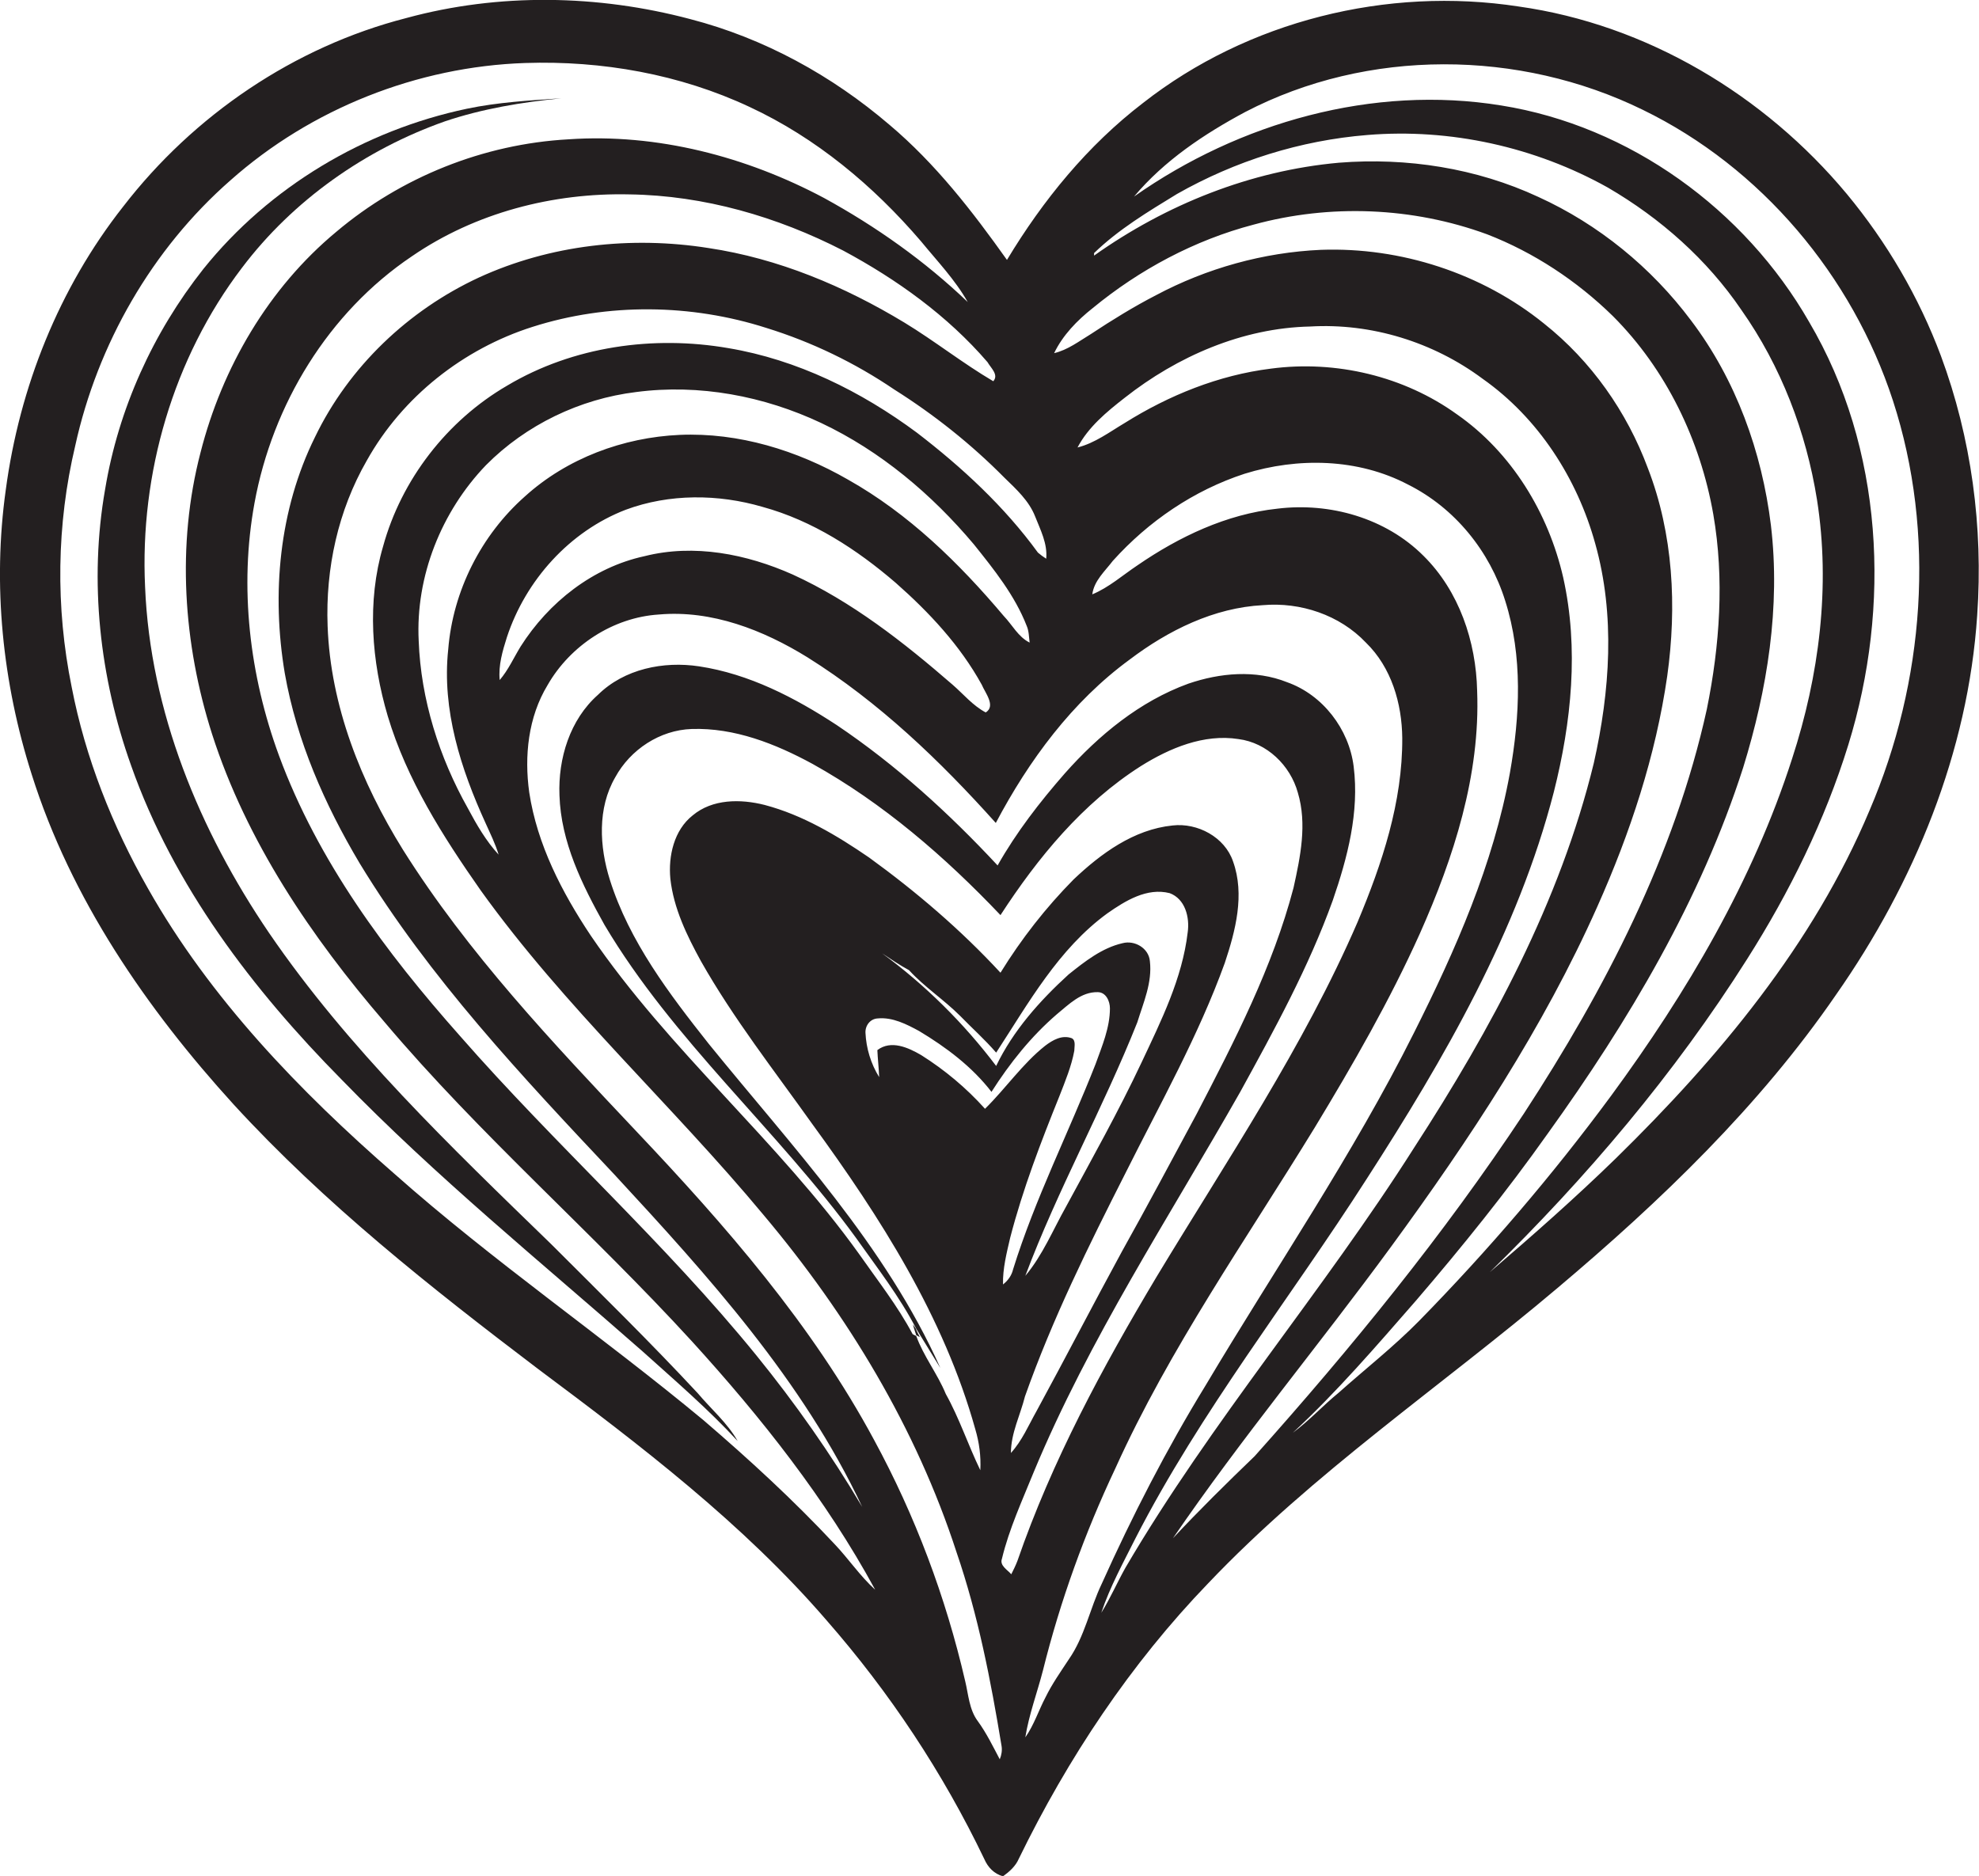
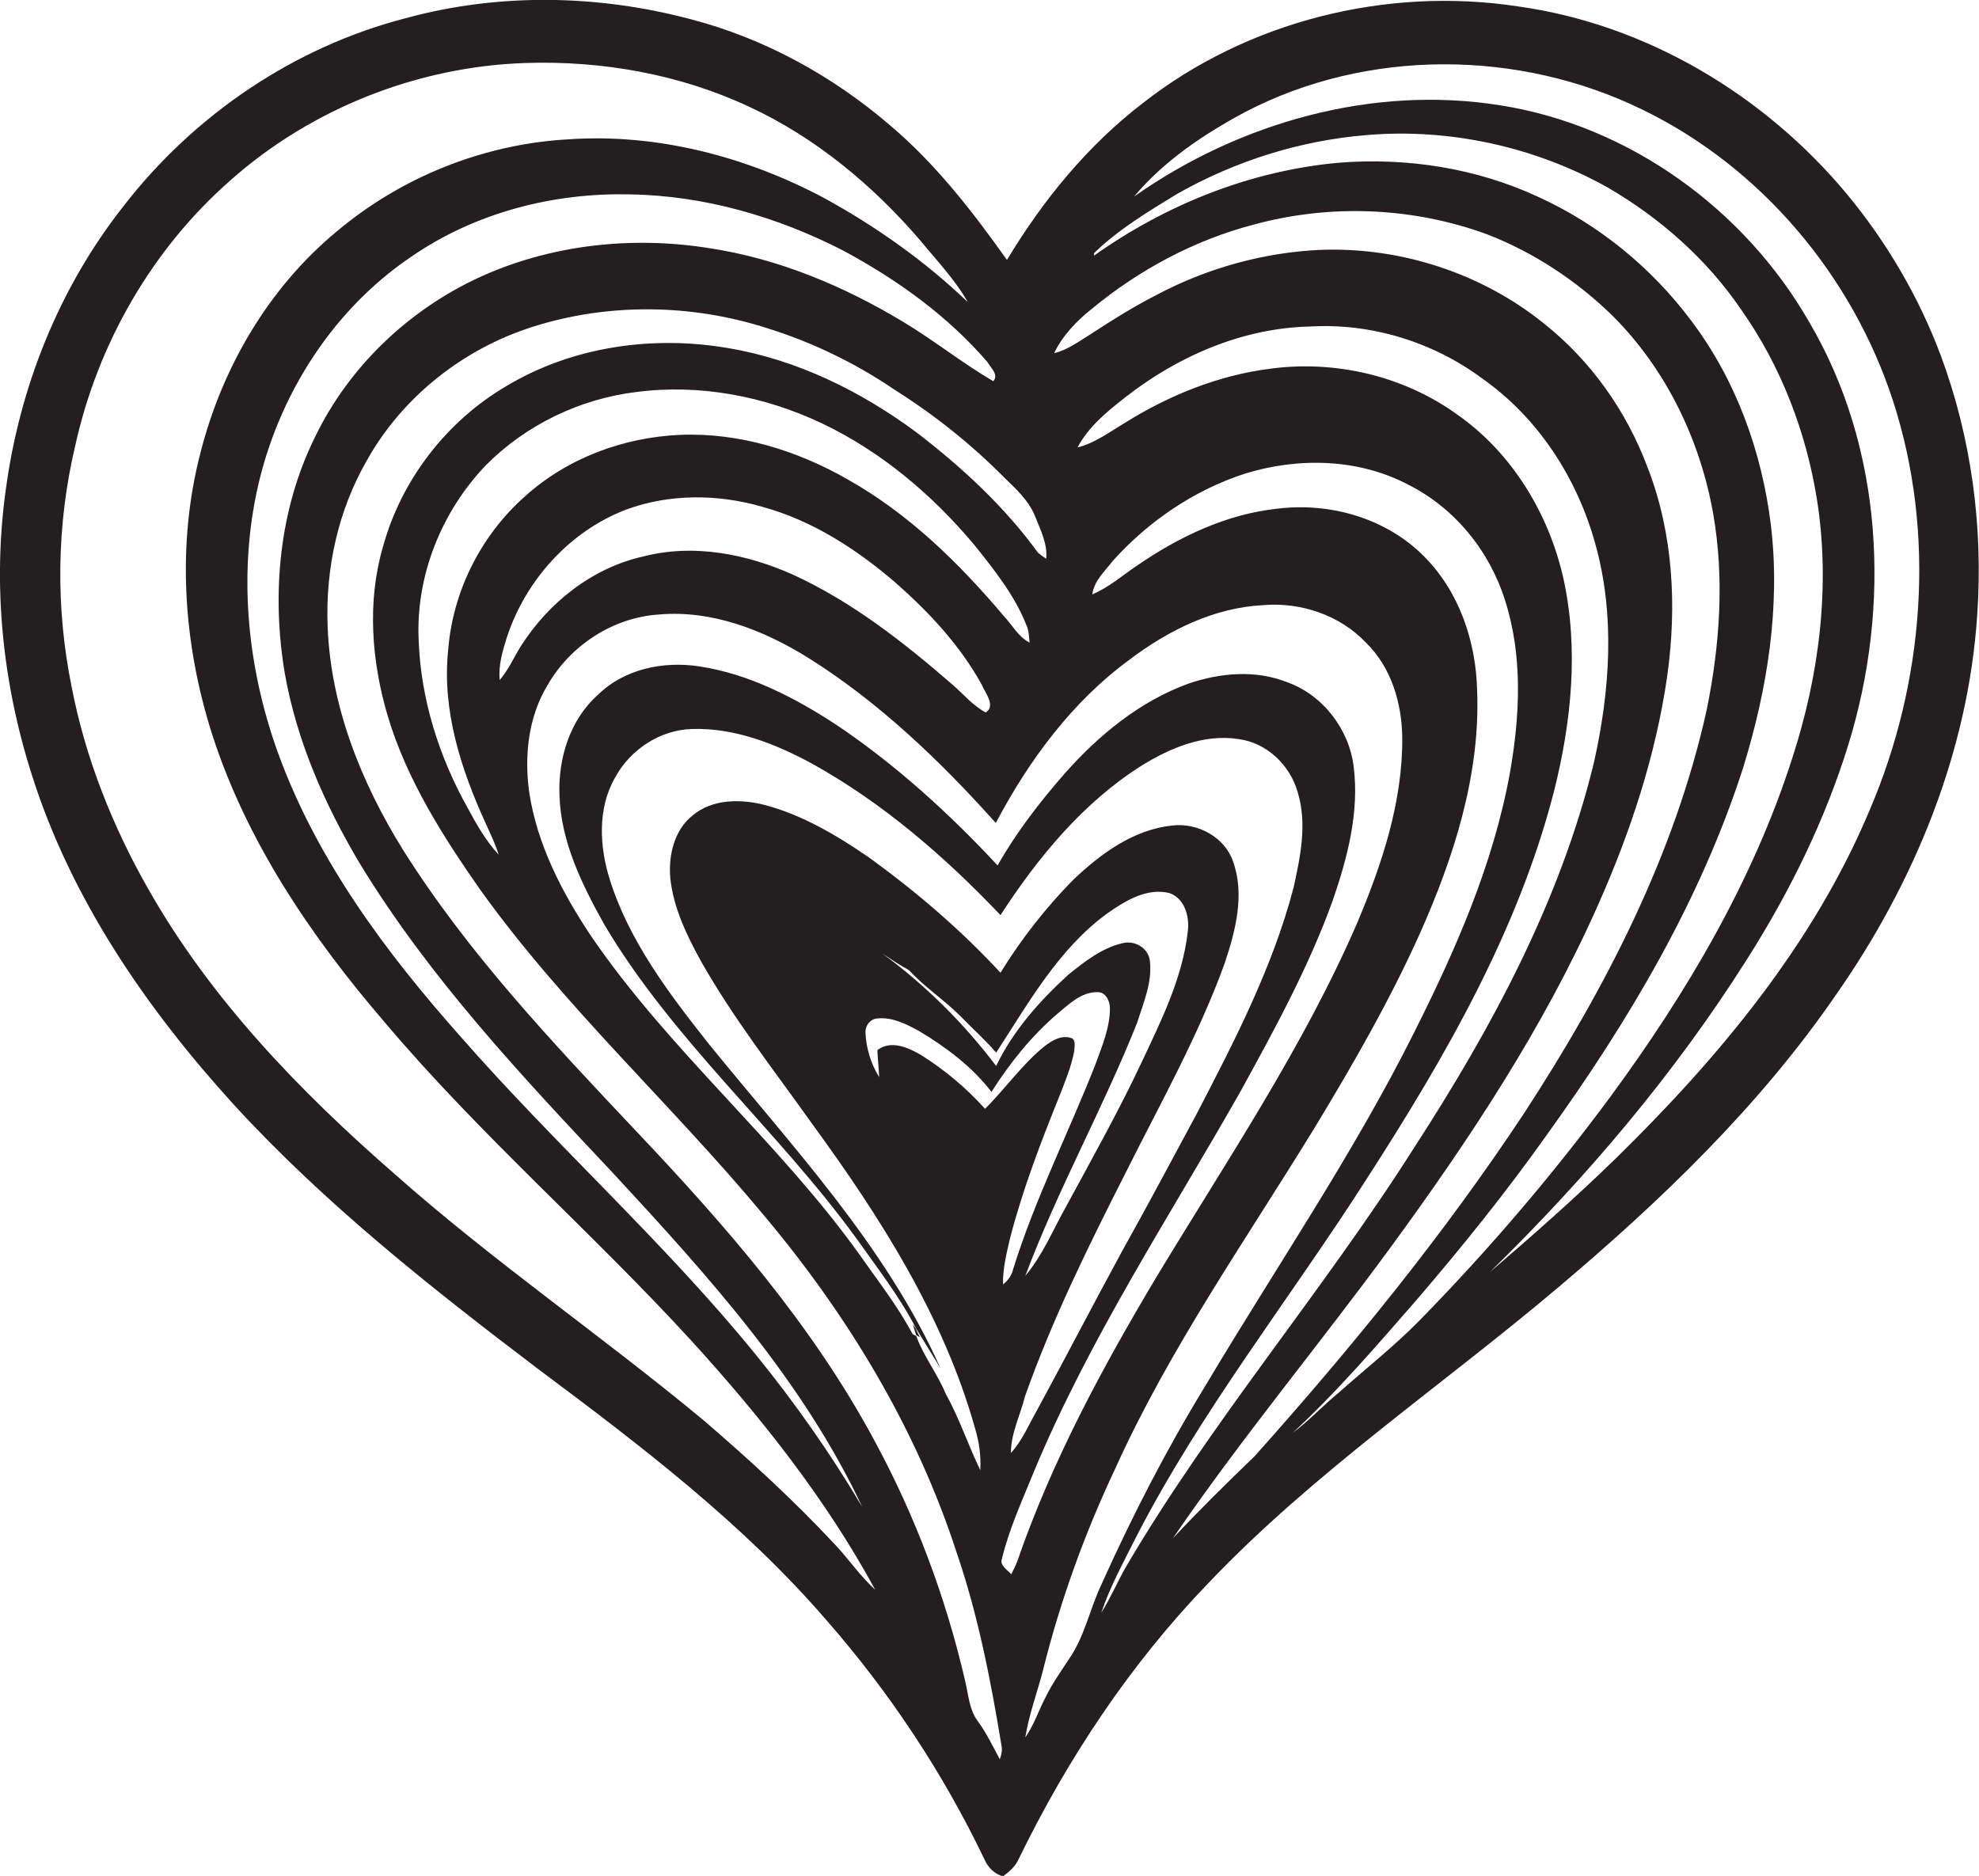
<svg xmlns="http://www.w3.org/2000/svg" version="1.1" id="Layer_1" x="0px" y="0px" viewBox="0 0 549.7 521.1" enable-background="new 0 0 549.7 521.1" xml:space="preserve">
  <g>
    <path fill="#231F20" d="M539.1,98.8c-6.1-16.3-15-31.5-26.1-44.9c-22.9-27.5-55.6-47.1-91.2-52.1c-36.5-5.6-75.2,4-104.3,26.8   c-15.4,11.8-27.8,27-37.8,43.6c-9.6-13.5-19.8-26.7-32.6-37.5c-16-13.7-34.9-24.1-55.4-29.4C166.1-1.5,138.6-2,112.9,5   c-31.2,8-59.1,27-78.7,52.4C16.4,80,5.4,107.6,1.6,136.1c-3.7,26.4-0.9,53.6,7.2,79c10.9,34.6,31.9,65.1,56.1,91.7   c25.3,27.6,54.8,50.9,84.6,73.5c28.4,21.2,56.9,42.9,80.1,69.8c17.5,20,32.3,42.3,43.8,66.3c1,2.3,2.7,4.1,5.2,4.8   c1.8-1.3,3.5-2.8,4.4-4.9c13.6-27.9,31-54.1,52.6-76.5c29.3-30.8,64.7-54.7,97-82c28.7-24.2,56.1-50.5,77.4-81.5   c21.7-31,36.7-67.4,39.2-105.4C550.9,146.4,547.6,121.7,539.1,98.8z M275.9,105.9c-8.5-5-16.3-11.2-24.7-16.3   c-16.7-10.1-35-17.8-54.4-20.7c-21.5-3.4-44-0.9-63.8,8.2c-19.6,9.1-36.1,24.8-45.5,44.3c-10,20.2-12.1,43.6-8.4,65.6   c3.3,18.8,11.1,36.5,20.8,52.8c19.4,31.9,45.2,59.3,70.7,86.4c26.1,28.2,52.4,57.3,68.9,92.4c-8.7-14.7-18.6-28.8-29.4-42.1   c-25.5-31.4-55.8-58.4-82.3-88.7c-20.6-23.2-39.5-48.6-50.3-77.9c-8.2-22.3-11.1-46.8-6.8-70.2c5-27.3,20.5-52.9,43.7-68.5   c17.6-12.1,39.2-17.7,60.5-17.2c20.7,0.3,41,6.2,59.3,15.6c14.9,8,29,18.1,40.1,31C275.2,102.2,277.5,104.1,275.9,105.9z    M231.8,428.9c-11.4-12.2-23.7-23.5-36.4-34.4c-28.2-23.4-58.4-44.1-85.8-68.4c-26.4-23-51.2-48.7-68.5-79.3   c-9.9-17.4-17.4-36.3-21.2-56c-4.5-22.1-4.2-45.1,1-67C27.1,95.6,42.2,69.2,64,50.1c22.4-19.9,51.9-31.6,81.9-32.6   c21.3-0.7,42.9,3.1,62.3,12.2c18.5,8.6,34.4,21.9,47.6,37.3c4.5,5.5,9.5,10.7,13,16.9c-11.9-11.4-25.5-21-39.9-28.9   c-21.6-11.5-46.4-18-71-16.3c-23.6,1.3-46.5,10.5-64.5,25.7c-18.8,15.6-31.7,37.7-37.7,61.3c-6.7,25.7-4.8,53.1,3.2,78.2   c9.6,29.9,27.6,56.4,47.9,80c26.5,31.4,57.7,58.4,85.4,88.7c19.3,21.2,37.2,43.8,50.9,69C238.9,437.8,235.7,433,231.8,428.9z    M277.7,488.7c-1.9-3.6-3.7-7.3-6.1-10.6c-2.4-3.2-2.6-7.4-3.5-11.1c-5.4-23.4-13.9-46-25.3-67c-17.2-32-41.3-59.6-66.1-85.8   c-23.2-24.6-46.7-49.4-64.8-78.2c-11.6-18.7-20.1-39.9-20.9-62.1c-0.6-16,2.9-32.1,10.9-46c9.9-17.7,26.8-31,46-37.1   c21-6.7,44.1-6.4,65,0.3c12.6,3.9,24.6,9.7,35.5,17.1c11.1,7,21.4,15.2,30.6,24.5c3.3,3.2,6.8,6.4,8.5,10.7   c1.5,3.8,3.5,7.6,3.1,11.8c-0.8-0.5-1.6-1.1-2.3-1.7c-9.3-12.8-21.1-23.7-33.6-33.3c-15.5-11.5-33.3-20.3-52.4-23.5   c-20.8-3.6-43.1-0.5-61.4,10.4c-16.7,9.7-29.4,26.1-34.5,44.7c-4.5,15.3-3.2,31.9,1.3,47.1c5.3,17.7,15.3,33.4,25.8,48.4   c23.3,32.5,53.1,59.5,78.6,90.2c23.3,27.7,42.4,59.2,53.6,93.7c6,17.5,9.5,35.6,12.5,53.8C278.4,486.2,278.2,487.5,277.7,488.7z    M235.5,133.2c-14.1-8.1-30.3-13.1-46.7-12.4c-15.7,0.7-31.3,6.5-43,17.1c-12.2,10.8-20,26.3-21.3,42.5   c-1.8,16.8,3.5,33.2,10.4,48.3c1.3,2.9,2.7,5.7,3.6,8.7c-3.5-3.8-6.1-8.3-8.5-12.8c-8-14.2-13.1-30.3-13.7-46.6   c-0.9-17.9,6.3-35.9,18.7-48.8c11.1-11.2,26.1-18.4,41.7-20.3c17.5-2.3,35.5,1.1,51.4,8.6c16.5,7.8,30.7,19.8,42.4,33.7   c5.6,7,11.4,14.2,14.7,22.7c0.6,1.4,0.6,3,0.8,4.6c-3.2-1.6-4.8-4.9-7.2-7.4C266.4,156.4,252.4,142.7,235.5,133.2z M273.8,197.9   c-3.6-1.9-6.2-5.1-9.2-7.7c-13.6-11.8-28-23.1-44.4-30.6c-12.8-5.7-27.4-8.6-41.2-5.1c-14.3,3.1-26.6,12.8-34.4,25.1   c-1.9,3.1-3.4,6.5-5.8,9.3c-0.4-4.1,0.8-8.1,2-11.9c5.2-15.8,17.4-29.4,33-35.4c12.1-4.5,25.7-4.4,38-0.8   c13.9,3.8,26.2,11.8,37,21.1c9.3,8.2,17.9,17.4,23.9,28.3C273.6,192.4,276.7,196.1,273.8,197.9z M244.2,299.2   c-2.3-3.7-3.6-8-3.8-12.3c-0.1-2,1.3-3.9,3.4-4c4.1-0.4,8,1.6,11.5,3.5c7.5,4.5,14.7,9.9,20.1,16.9c5.1-8,11-15.4,18.2-21.6   c3.3-2.7,6.7-6.2,11.3-6.1c2.3,0,3.4,2.5,3.4,4.5c0,5.4-2.2,10.5-4,15.5c-7.5,19.1-16.8,37.4-22.9,57c-0.4,1.7-1.4,3.1-2.8,4.2   c-0.1-4.4,1-8.7,2-13c3.5-13.5,8.5-26.5,13.7-39.4c1.6-4.1,3.3-8.2,4.1-12.5c0-1.1,0.5-2.9-0.7-3.5c-2.7-1-5.3,0.5-7.4,2.1   c-6.3,5-10.9,11.8-16.7,17.5c-5.2-5.8-11.2-10.8-17.7-14.9c-3.6-2.1-8.4-4.3-12.2-1.4C243.8,294.1,244.1,296.6,244.2,299.2z    M319.4,267c-0.3-3.6-4.2-5.9-7.6-5c-5.7,1.3-10.5,5.1-15,8.7c-8,7.3-15.4,15.6-20.1,25.4c-9-11.9-19.7-22.5-31.7-31.3   c2.4,1.6,4.9,3.3,7.5,4.7c4.3,4.7,9.7,8.2,14.2,12.7c3.3,3.4,6.9,6.6,10,10.2c9-13.8,17.3-28.8,30.9-38.7c5-3.5,11-7.2,17.3-5.6   c4.3,1.6,5.6,6.7,5,10.9c-1.5,12.8-7.4,24.6-12.8,36.1c-6.4,13.6-13.8,26.8-21,40.1c-3.6,6.4-6.5,13.5-11.3,19.2   c9-24,21.6-46.5,31.1-70.4C317.6,278.5,320.1,272.9,319.4,267z M282.6,433.6c-0.5,1.3-1.1,2.5-1.7,3.7c-1-1.2-3.3-2.4-2.6-4.3   c2-8.3,5.6-16.1,8.8-24c15.4-37.1,37.6-70.8,57.4-105.7c9.5-17.3,19-34.6,25.7-53.2c4.1-11.9,7.4-24.5,5.8-37.2   c-1.3-10.4-8.6-19.9-18.5-23.4c-8.8-3.5-18.6-2.6-27.4,0.4c-13.5,4.9-24.9,14.3-34.3,24.9c-7,8-13.5,16.4-18.7,25.6   c-13.5-14.5-28.2-27.9-44.7-39c-11.6-7.6-24.3-14.2-38.2-16.3c-9.9-1.5-20.8,0.7-28.1,7.9c-7.8,6.9-11.1,17.7-10.7,27.9   c0.4,13,6.3,24.9,12.5,36c19.1,32.2,48,56.9,69.9,87c5.8,8.2,12.1,16.3,16.7,25.2l6.7,10.9c-15.2-34-41.1-61.4-64.3-90   c-11-13.9-22.1-28.5-27.5-45.6c-2.9-9.2-3.5-19.9,1.5-28.5c4.2-7.7,12.4-13.1,21.2-13.4c11.9-0.4,23.3,4.1,33.6,9.7   c19.6,10.9,36.8,25.8,52.2,42c10.4-16,22.8-31.1,39-41.4c8-5,17.5-9,27.1-7.5c7.9,1,14.4,7.3,16.5,14.9c2.6,8.7,0.7,17.8-1.2,26.4   c-5.8,22.1-16.4,42.6-26.9,62.8c-6.9,12.8-13.7,25.6-20.8,38.3c-8,14.7-15.7,29.6-23.7,44.3c-2.2,3.9-4,8.2-7.1,11.6   c0-5.5,2.6-10.5,3.9-15.7c7.6-21.5,17.7-41.9,28-62.2c9.6-19.2,20.2-38,27.5-58.2c3-9,5.6-19,2.3-28.2c-2.3-6.8-9.9-10.8-16.8-10   c-10.8,1.1-19.9,7.8-27.5,15c-7.7,7.8-14.5,16.5-20.3,25.9c-11-11.9-23.4-22.5-36.5-32c-8.9-6.1-18.4-11.8-29-14.6   c-6.7-1.7-14.5-1.7-20,2.9c-5.2,4.1-6.8,11.3-6.2,17.6c0.9,8.2,4.6,15.8,8.5,22.9c9,15.9,20.3,30.3,30.9,45.2   c18.9,25.9,36.6,53.6,45.3,84.8c1.1,3.7,1.6,7.5,1.4,11.4c-3.4-7-5.8-14.4-9.6-21.2c-2.3-5.6-6.2-10.5-8.2-16.1   c-0.4-0.2-0.7-0.3-1-0.5c-4.2-7.9-9.8-15-14.9-22.3c-22.5-31.4-52.7-56.4-74.5-88.4c-8-12-14.9-25.3-17.1-39.8   c-1.4-10.1-0.3-20.9,5.1-29.8c6.3-11,18.2-18.8,30.9-19.6c14.7-1.3,29,4.3,41.3,11.9c19.8,12.4,36.8,28.7,52.3,46   c9.2-17.4,21.2-33.7,37.2-45.4c10.7-8.1,23.4-14.4,37-15.1c10.4-0.9,21.3,2.7,28.6,10.4c7.1,6.9,10,16.9,10.1,26.5   c0.1,17.8-5.6,34.9-12.4,51.1c-15,34.7-36.3,66.2-55.8,98.5C306.3,379.7,292.2,405.8,282.6,433.6z M290.4,471.5   c-1.9,3.6-3.2,7.7-5.6,11.1c1-6.3,3.3-12.4,4.9-18.6c4.8-19.3,11.6-38.1,20.1-56.1c15.1-33.4,36.3-63.5,55.4-94.7   c10.6-17.5,20.8-35.2,29.2-53.9c9.4-21.1,16.8-44,15.9-67.4c-0.3-13.7-5-27.7-14.9-37.5c-10.5-10.5-26-14.9-40.6-13.1   c-14.1,1.5-27.3,7.8-38.8,15.7c-4.2,2.8-8,6.2-12.6,8.1c0.5-3.8,3.5-6.4,5.7-9.3c9.9-11,22.5-19.6,36.6-24.2   c14.8-4.6,31.5-4.3,45.4,3c13,6.5,22.7,18.5,27,32.3c4.9,15.4,4.1,32,1.3,47.8c-4.6,25.4-15.1,49.2-26.6,72.1   c-17,34-38.5,65.4-57.9,98C324,402.6,314.5,421.1,306,440c-3.3,6.9-4.7,14.6-9.1,20.9C294.6,464.4,292.2,467.8,290.4,471.5z    M305.9,448c2.4-7.2,6.1-13.9,9.5-20.7c18.1-35.3,42.9-66.5,64.2-99.8c21.6-33.5,42-68.7,52-107.5c4.9-19.4,7-39.9,2.6-59.6   c-4.1-17.9-14.3-34.7-29.5-45.3C390,104.5,371.1,100,353,102.4c-14.5,1.8-28.3,7.4-40.6,15.1c-4.2,2.5-8.3,5.6-13.1,6.8   c3-5.7,8.1-9.9,13.1-13.8C327,99,345.1,91.1,363.9,90.7c17-1,34.2,4.3,47.9,14.5c15.5,10.9,26.3,27.7,31.3,45.8   c5.6,19.9,4.1,41-0.4,61c-9.4,38.5-28.5,73.8-49.9,106.8c-25.3,39.9-56.3,75.9-80.2,116.7C310.3,439.6,308.4,444,305.9,448z    M325.8,427.3c19-27.8,40.7-53.8,60.6-81c21.8-29.8,42.3-60.8,57.3-94.5c9.1-20.4,16.2-41.8,19.4-64c2.7-19.3,1.7-39.5-5.4-57.8   c-5.8-15.6-15.7-29.7-28.8-40.1c-17.3-14-39.8-21.3-62-20.5c-15.9,0.7-31.7,5.1-45.8,12.6c-6.2,3.2-12.2,6.9-18.1,10.8   c-3.3,2-6.4,4.4-10.2,5.3c2.4-5,6.4-9.1,10.7-12.5c13-10.7,28.3-18.9,44.7-23.2c21.2-5.8,44.2-4.9,64.9,2.7   C426,70.1,438,78,448,87.8c14.8,14.8,24.3,34.5,27.9,55.1c3.1,17.9,1.8,36.4-1.8,54.1c-8.9,40.5-28.3,77.8-50.8,112.3   c-22.3,33.7-47.9,65.1-74.8,95.2C340.7,412,333.1,419.5,325.8,427.3z M371.8,386.9c-4.3,3.5-8.1,7.7-12.7,11.1   c12.3-11.4,23.2-24.1,34.2-36.7c12.8-14.9,25.2-30.3,36.6-46.4c22.5-31.3,42.5-64.9,54.3-101.7c6.7-21.7,10.4-44.6,7.7-67.3   c-2.5-20.4-9.7-40.4-22.2-56.9c-11-14.7-25.7-26.7-42.4-34.3c-17.2-8-36.5-11-55.4-9.5c-24.5,2.2-48,11.6-68,25.8l0-0.7   c6.8-6.6,15-11.5,23-16.4c16.2-9.2,34.3-14.9,52.9-16.4c23-1.9,46.6,3.3,66.8,14.6c14.6,8.5,27.6,20,37.1,34   c11,15.6,18,33.9,21,52.7c3.8,24.1,0.6,48.9-6.9,71.9c-10.9,34-29.3,65.1-50.3,93.7c-16.3,22.1-34.2,43-53.4,62.6   C387.1,374.1,379.2,380.3,371.8,386.9z M519.3,225.1c-15.6,37.2-41.9,68.7-70.5,96.7c-11.3,11-23.1,21.4-35,31.6   c26.9-26.3,51.4-55.2,71.5-87c11.8-18.6,21.6-38.5,28.1-59.5c11.9-38.5,9.8-82.4-10.9-117.5c-17.9-31.2-49.8-54.4-85.5-60.1   c-35.6-5.8-72.7,4.7-102,25.3c8.4-10,19.5-17.4,30.9-23.5c34-17.7,76.1-17.4,110.4-0.6c32.9,16,58.2,46.1,69.5,80.8   C537.8,148.2,534.6,189.4,519.3,225.1z" />
    <path fill="#231F20" d="M254.5,370.9c0.4,0.2,0.7,0.4,1,0.5c-0.4-0.8-0.8-1.5-1.1-2.3l-0.8-1.2   C253.8,368.9,254.2,369.9,254.5,370.9z" />
-     <path fill="#231F20" d="M153.1,345.6c-27.9-27.1-56.4-54.3-78.4-86.5c-19.3-28.4-33-61.5-34.4-96.1c-1.5-31.4,7.8-63.5,26.9-88.6   c14.2-18.8,34.3-32.9,56.4-40.7c10.4-3.5,21.3-5.3,32.3-6.4c-8.8,0.6-17.6,1.1-26.2,2.9c-28.5,6-54.9,21.7-73.2,44.5   c-14,17.7-23.6,38.9-27.3,61.2c-4.5,25.6-1.5,52.3,7.2,76.7c11.8,33.5,33.8,62.3,58.5,87.3c26.2,27,55.4,50.7,83.6,75.5   c9,8.1,18.2,16,26.4,24.9c-2.9-5.1-7.4-8.9-11.1-13.3C180.6,372.8,166.8,359.3,153.1,345.6z" />
  </g>
</svg>